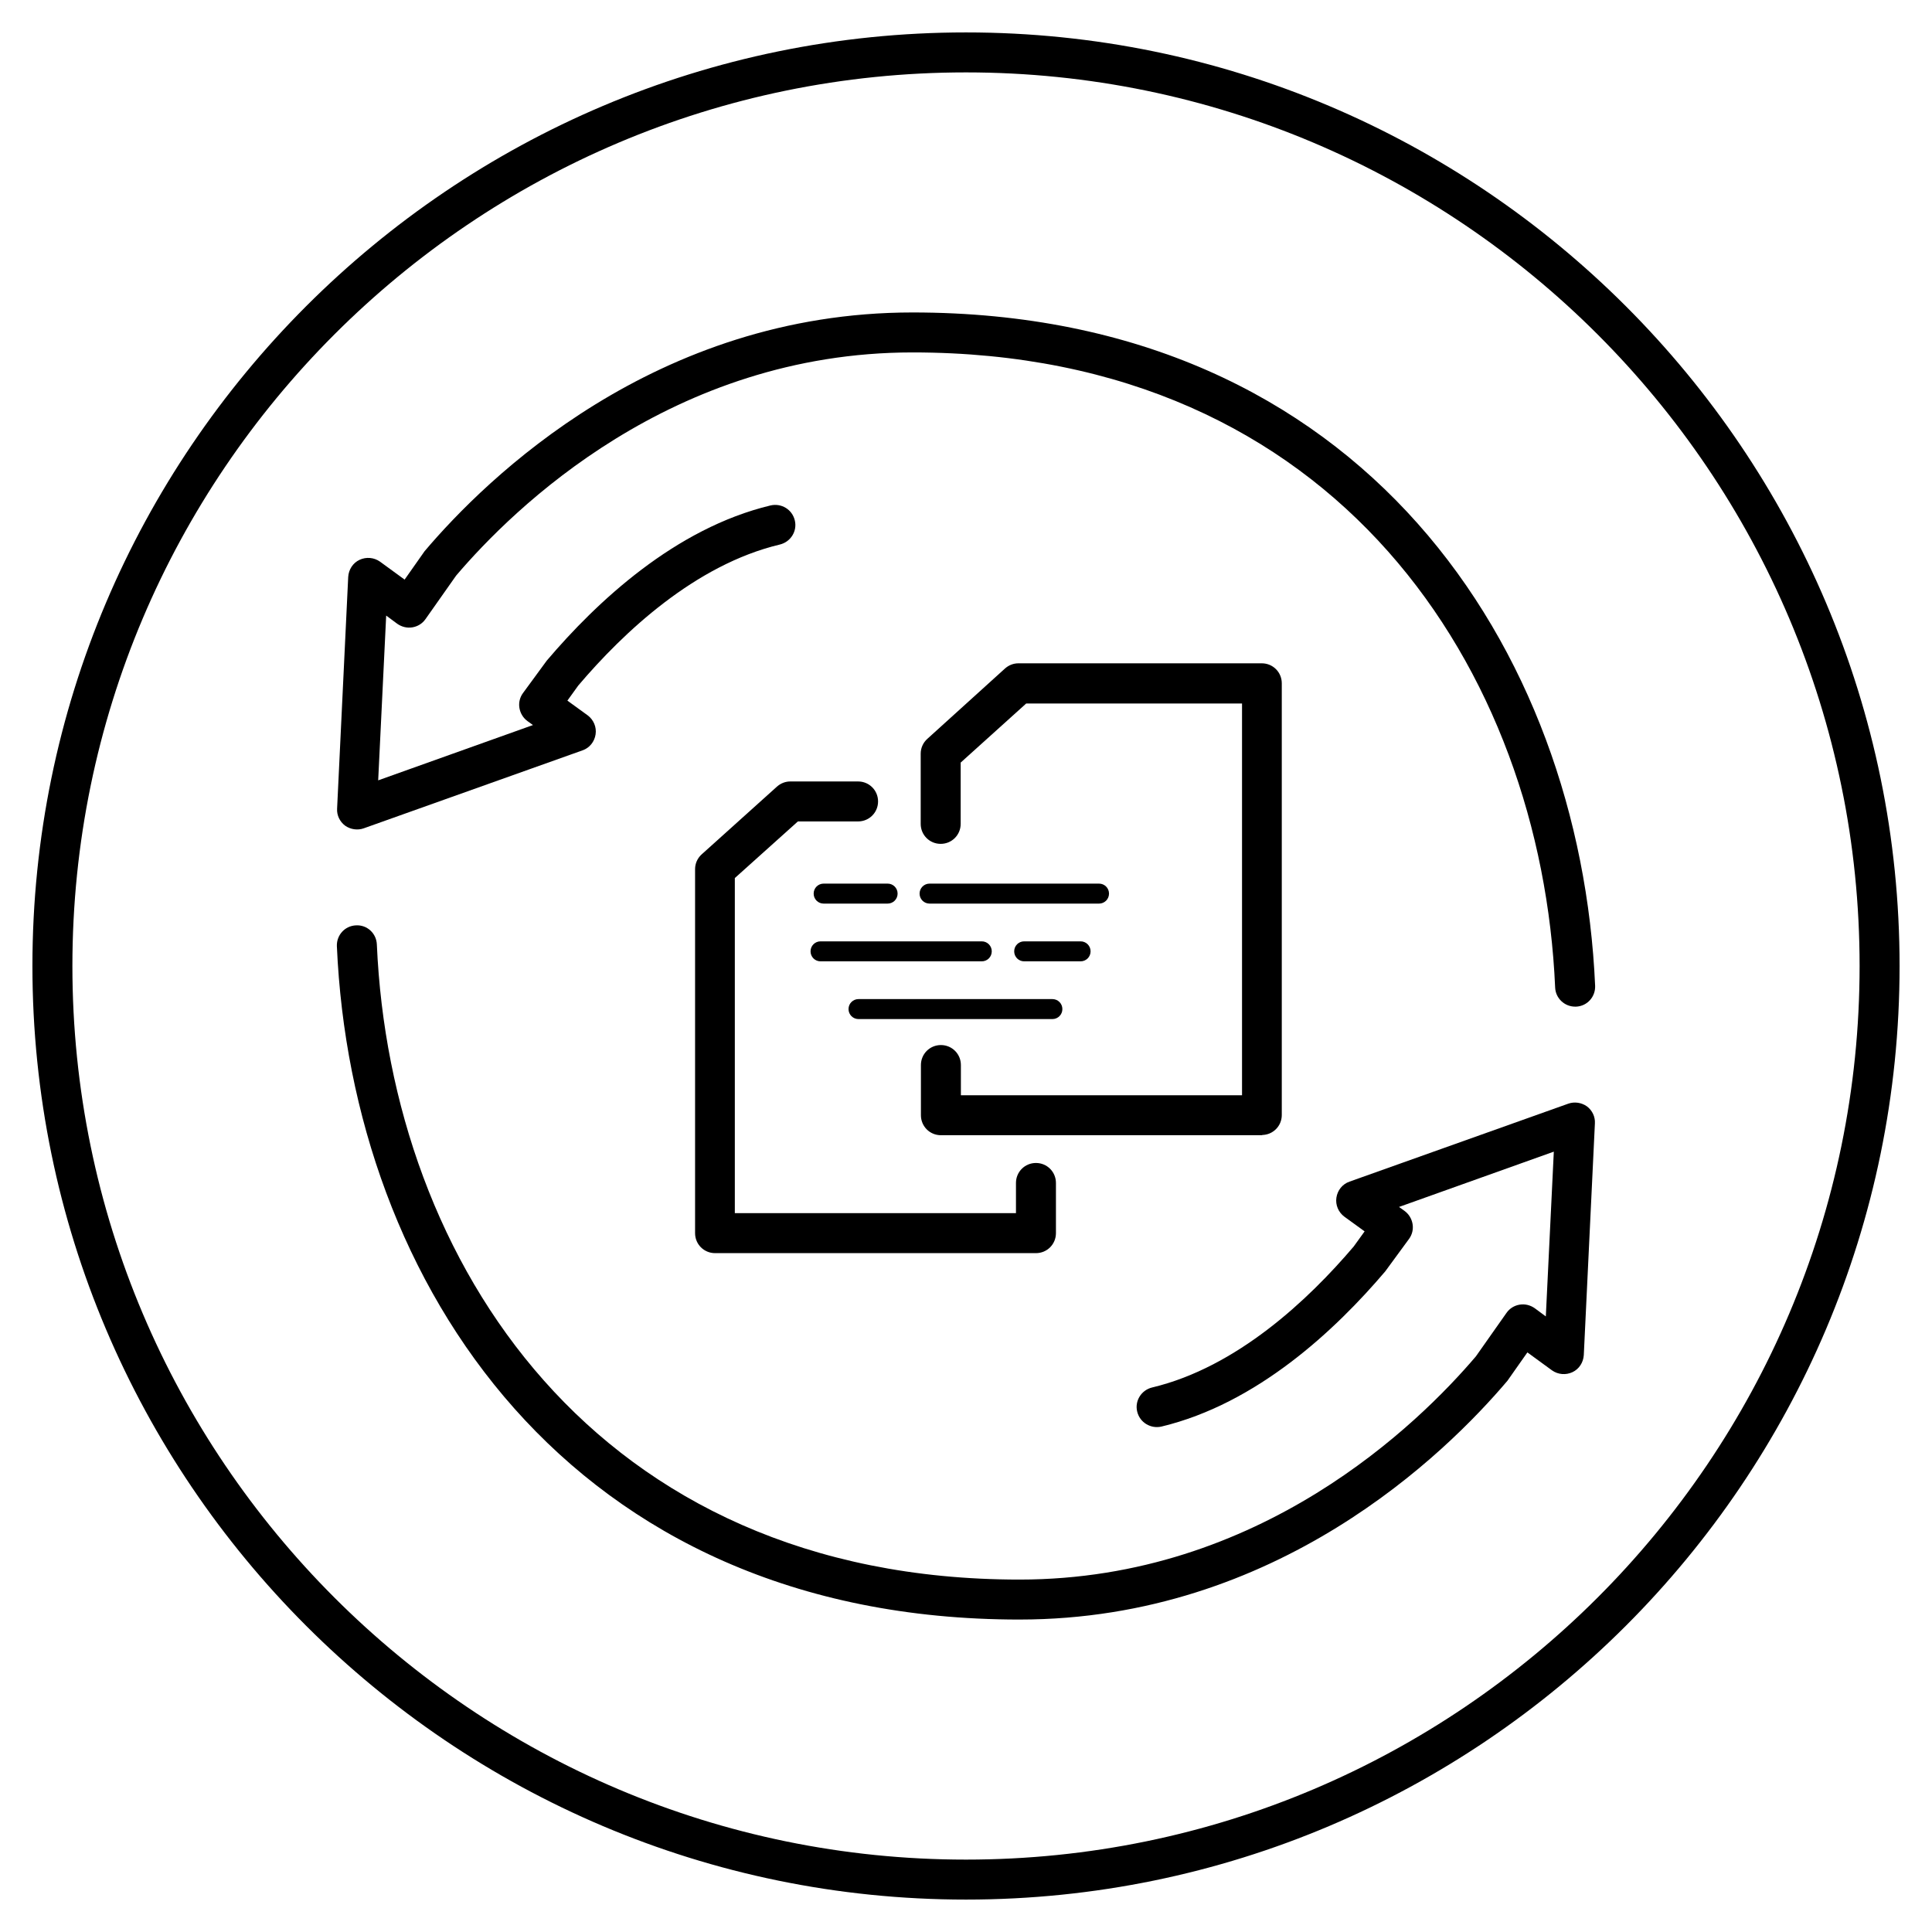
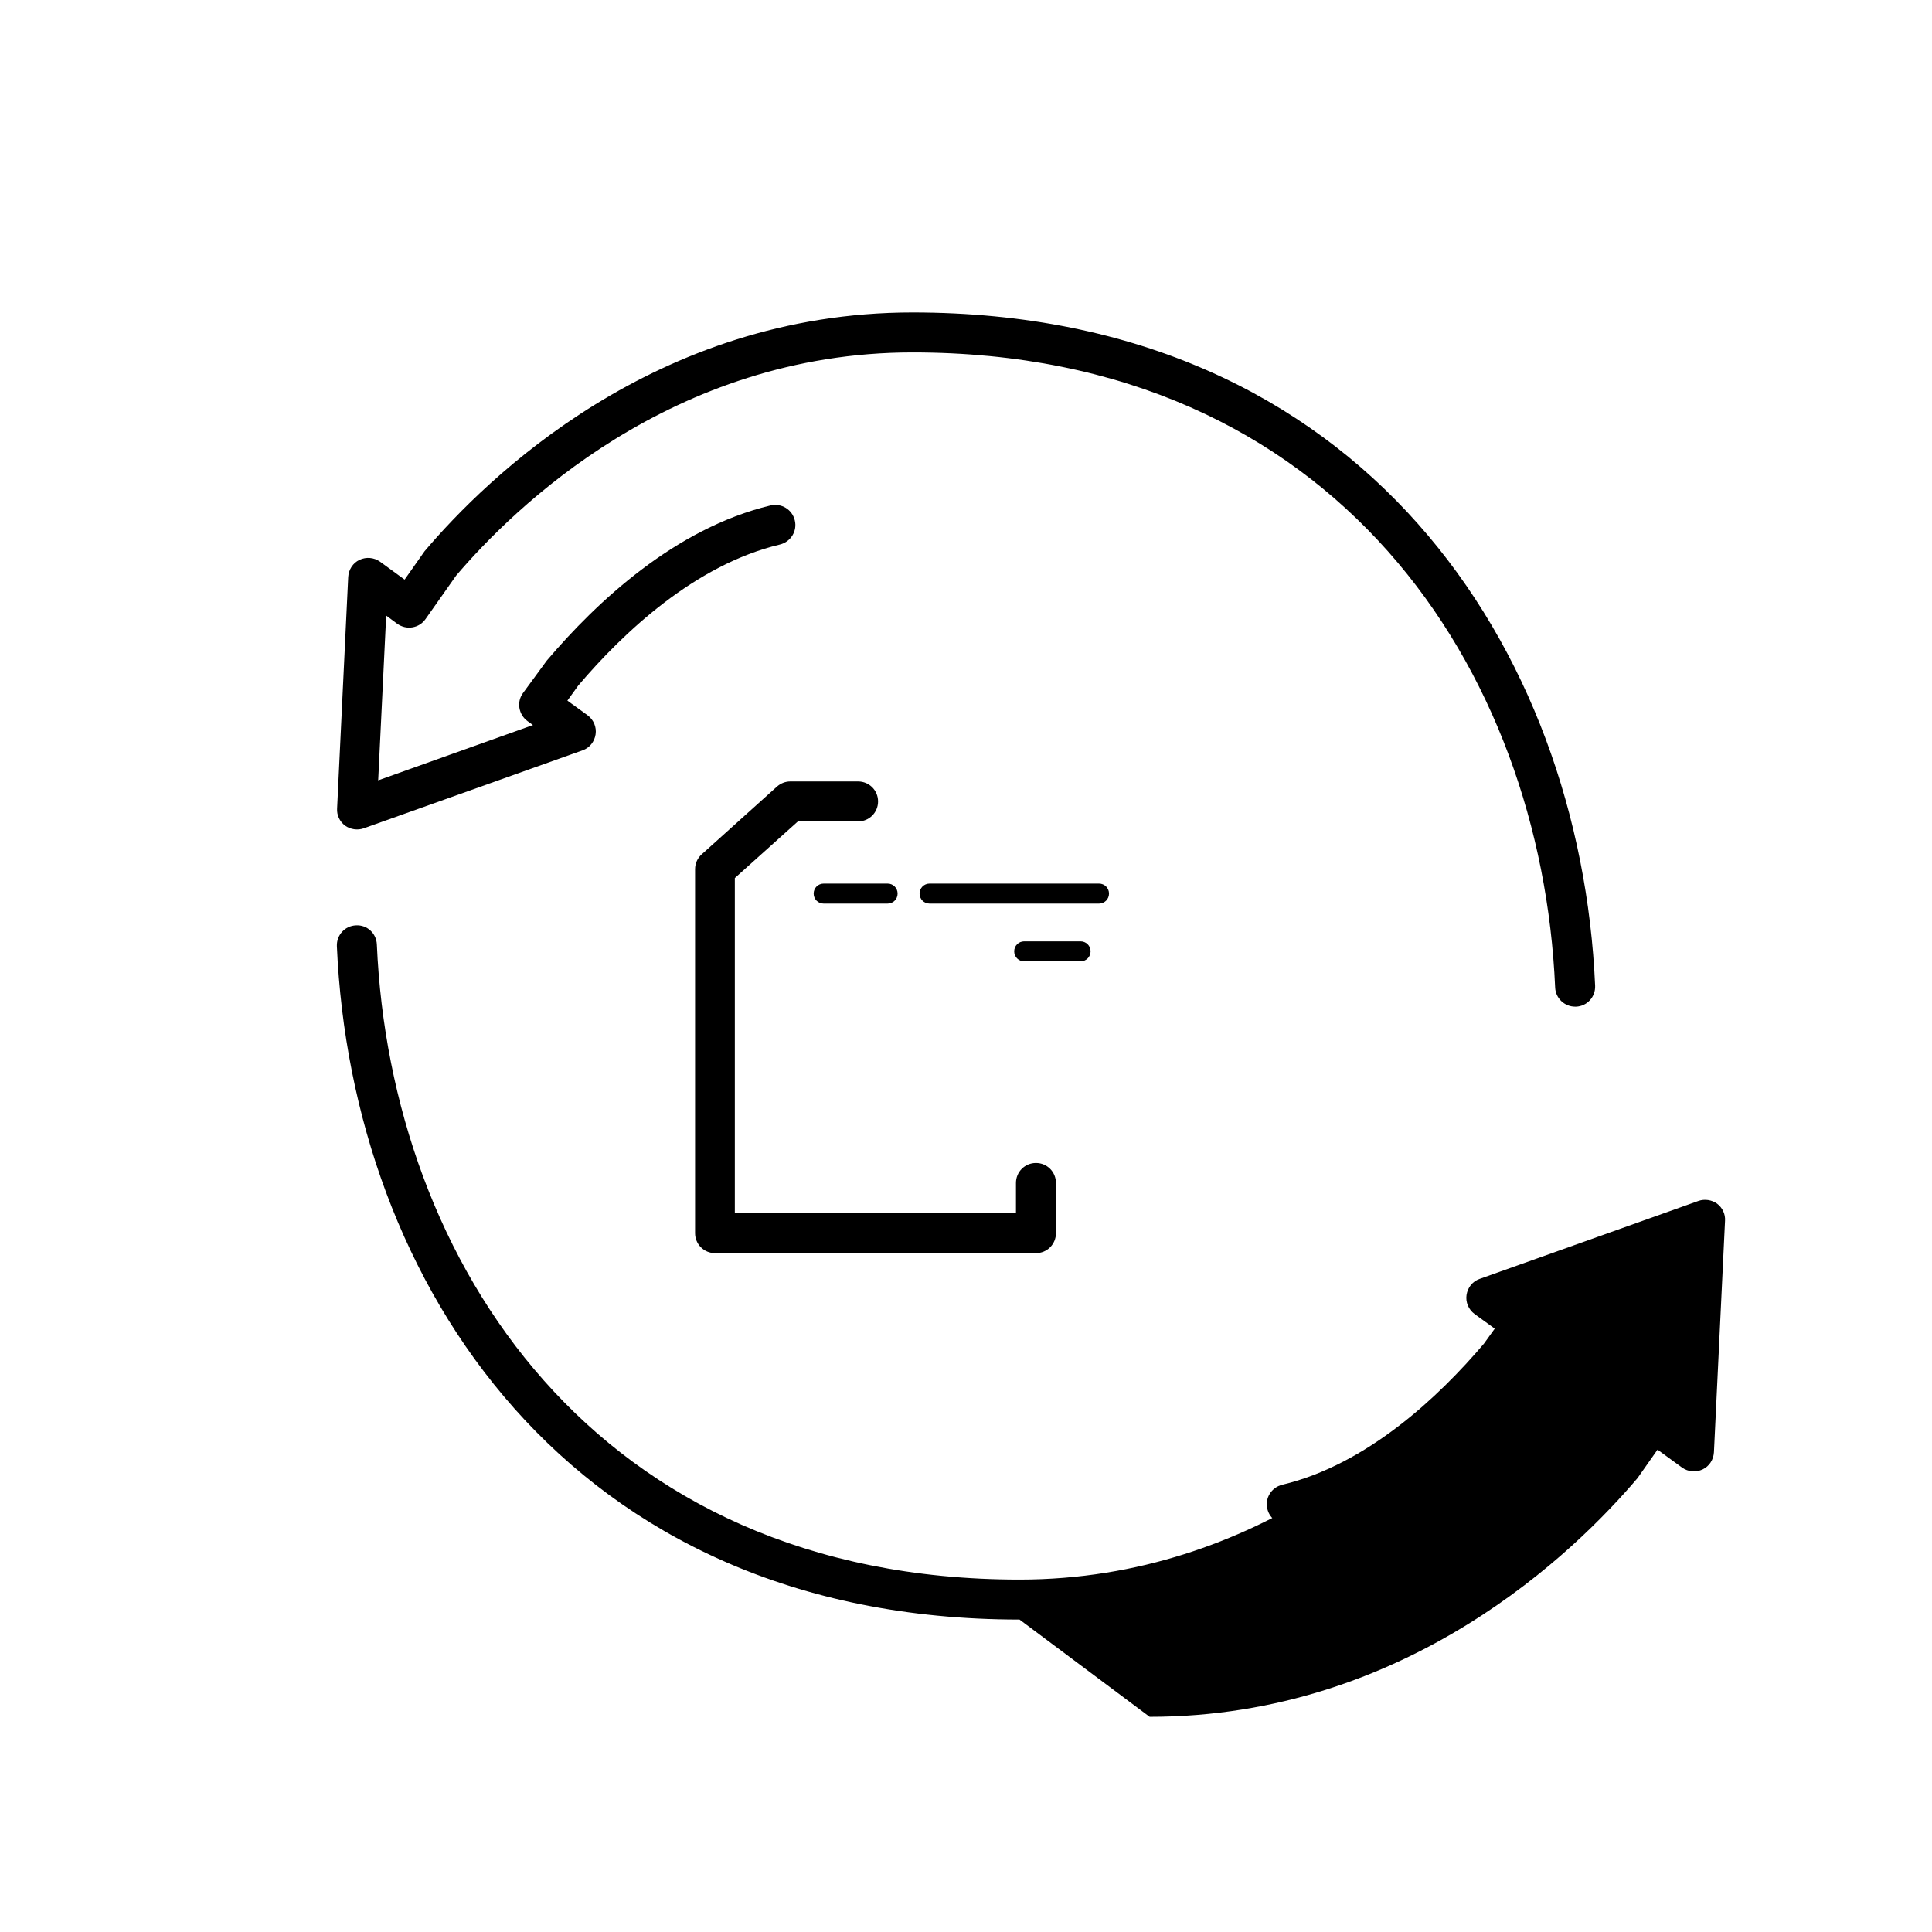
<svg xmlns="http://www.w3.org/2000/svg" id="uuid-a11a1795-fec1-4e9d-b3b6-80070a57b699" width="87" height="87" viewBox="0 0 87 87">
-   <path d="m43.5,85.54C20.32,85.54,1.46,66.68,1.46,43.5S20.32,1.46,43.5,1.46s42.04,18.86,42.04,42.04-18.86,42.04-42.04,42.04Zm0-82.28c-22.19,0-40.24,18.05-40.24,40.24s18.05,40.24,40.24,40.24,40.24-18.05,40.24-40.24S65.69,3.26,43.5,3.26Z" />
-   <path d="m45.91,72.93c-20.33,0-30.08-15.23-30.74-30.32-.02-.5.36-.92.86-.94.5-.03.92.36.94.86.62,14.24,9.8,28.6,28.94,28.6,10.84,0,17.98-7.03,20.55-10.05l1.38-1.96c.14-.2.35-.33.59-.37.24-.04.48.02.68.16l.5.37.36-7.42-6.97,2.49.25.18c.19.14.32.35.36.59s-.02.48-.16.67l-1.07,1.46c-2.25,2.65-5.78,5.96-10.08,6.99-.48.11-.97-.18-1.09-.67-.12-.48.18-.97.67-1.09,3.82-.91,7.05-3.96,9.08-6.35l.49-.68-.91-.66c-.27-.2-.41-.53-.36-.86s.27-.61.59-.72l9.85-3.51c.28-.1.6-.05.84.12.24.18.38.47.36.77l-.5,10.43c-.02.33-.21.63-.51.77s-.65.11-.92-.08l-1.11-.81-.9,1.28c-2.78,3.28-10.38,10.75-21.97,10.75Z" />
+   <path d="m45.91,72.93c-20.33,0-30.08-15.23-30.74-30.32-.02-.5.36-.92.86-.94.5-.03.92.36.94.86.62,14.24,9.8,28.6,28.94,28.6,10.84,0,17.98-7.03,20.55-10.05l1.38-1.96c.14-.2.35-.33.59-.37.24-.04.48.02.68.16c.19.14.32.35.36.59s-.02.48-.16.67l-1.07,1.46c-2.25,2.65-5.78,5.96-10.08,6.99-.48.11-.97-.18-1.09-.67-.12-.48.18-.97.67-1.09,3.82-.91,7.05-3.96,9.08-6.35l.49-.68-.91-.66c-.27-.2-.41-.53-.36-.86s.27-.61.59-.72l9.85-3.51c.28-.1.6-.05.84.12.24.18.38.47.36.77l-.5,10.43c-.02.33-.21.63-.51.77s-.65.11-.92-.08l-1.11-.81-.9,1.28c-2.78,3.28-10.38,10.75-21.97,10.75Z" />
  <path d="m70.93,45.33c-.48,0-.88-.38-.9-.86-.62-14.24-9.8-28.6-28.94-28.6-10.84,0-17.98,7.03-20.55,10.05l-1.38,1.96c-.14.2-.35.33-.59.37s-.48-.02-.68-.16l-.5-.37-.36,7.42,6.97-2.49-.25-.18c-.19-.14-.32-.35-.36-.59-.04-.24.02-.48.16-.67l1.07-1.46c2.25-2.65,5.78-5.96,10.08-6.99.49-.11.97.18,1.09.67.12.48-.18.97-.67,1.09-3.82.91-7.05,3.96-9.08,6.35l-.49.68.91.66c.27.2.41.53.36.86s-.27.61-.59.72l-9.85,3.51c-.28.1-.6.05-.84-.12-.24-.18-.38-.47-.36-.77l.5-10.43c.02-.33.21-.63.51-.77.3-.14.65-.11.92.08l1.11.81.9-1.28c2.78-3.28,10.38-10.75,21.97-10.75,20.33,0,30.08,15.23,30.74,30.32.02.5-.36.92-.86.94-.01,0-.03,0-.04,0Z" />
-   <path d="m56.84,51.12h-14.47c-.5,0-.9-.4-.9-.9v-2.26c0-.5.4-.9.9-.9s.9.4.9.9v1.36h12.66v-17.64h-9.72l-2.95,2.66v2.76c0,.5-.4.9-.9.9s-.9-.4-.9-.9v-3.16c0-.26.11-.5.3-.67l3.5-3.17c.17-.15.38-.23.6-.23h10.96c.5,0,.9.4.9.9v19.44c0,.5-.4.9-.9.9h.02Z" />
  <path d="m46.67,56.43h-14.47c-.5,0-.9-.4-.9-.9v-16.39c0-.26.11-.5.3-.67l3.39-3.05c.17-.15.38-.23.6-.23h3.05c.5,0,.9.4.9.9s-.4.9-.9.9h-2.71l-2.84,2.55v15.09h12.66v-1.36c0-.5.4-.9.9-.9s.9.4.9.9v2.26c0,.5-.4.9-.9.9h.02Z" />
  <path d="m49.49,40.69h-7.63c-.25,0-.45-.2-.45-.45s.2-.45.45-.45h7.63c.25,0,.45.2.45.45s-.2.45-.45.45Z" />
-   <path d="m44.21,43.29h-7.26c-.25,0-.45-.2-.45-.45s.2-.45.45-.45h7.26c.25,0,.45.2.45.45s-.2.45-.45.45Z" />
  <path d="m48.66,43.29h-2.54c-.25,0-.45-.2-.45-.45s.2-.45.45-.45h2.54c.25,0,.45.2.45.45s-.2.45-.45.45Z" />
-   <path d="m47.39,45.89h-8.73c-.25,0-.45-.2-.45-.45s.2-.45.45-.45h8.73c.25,0,.45.2.45.45s-.2.45-.45.45Z" />
  <path d="m39.97,40.69h-2.88c-.25,0-.45-.2-.45-.45s.2-.45.45-.45h2.88c.25,0,.45.2.45.45s-.2.45-.45.45Z" />
</svg>